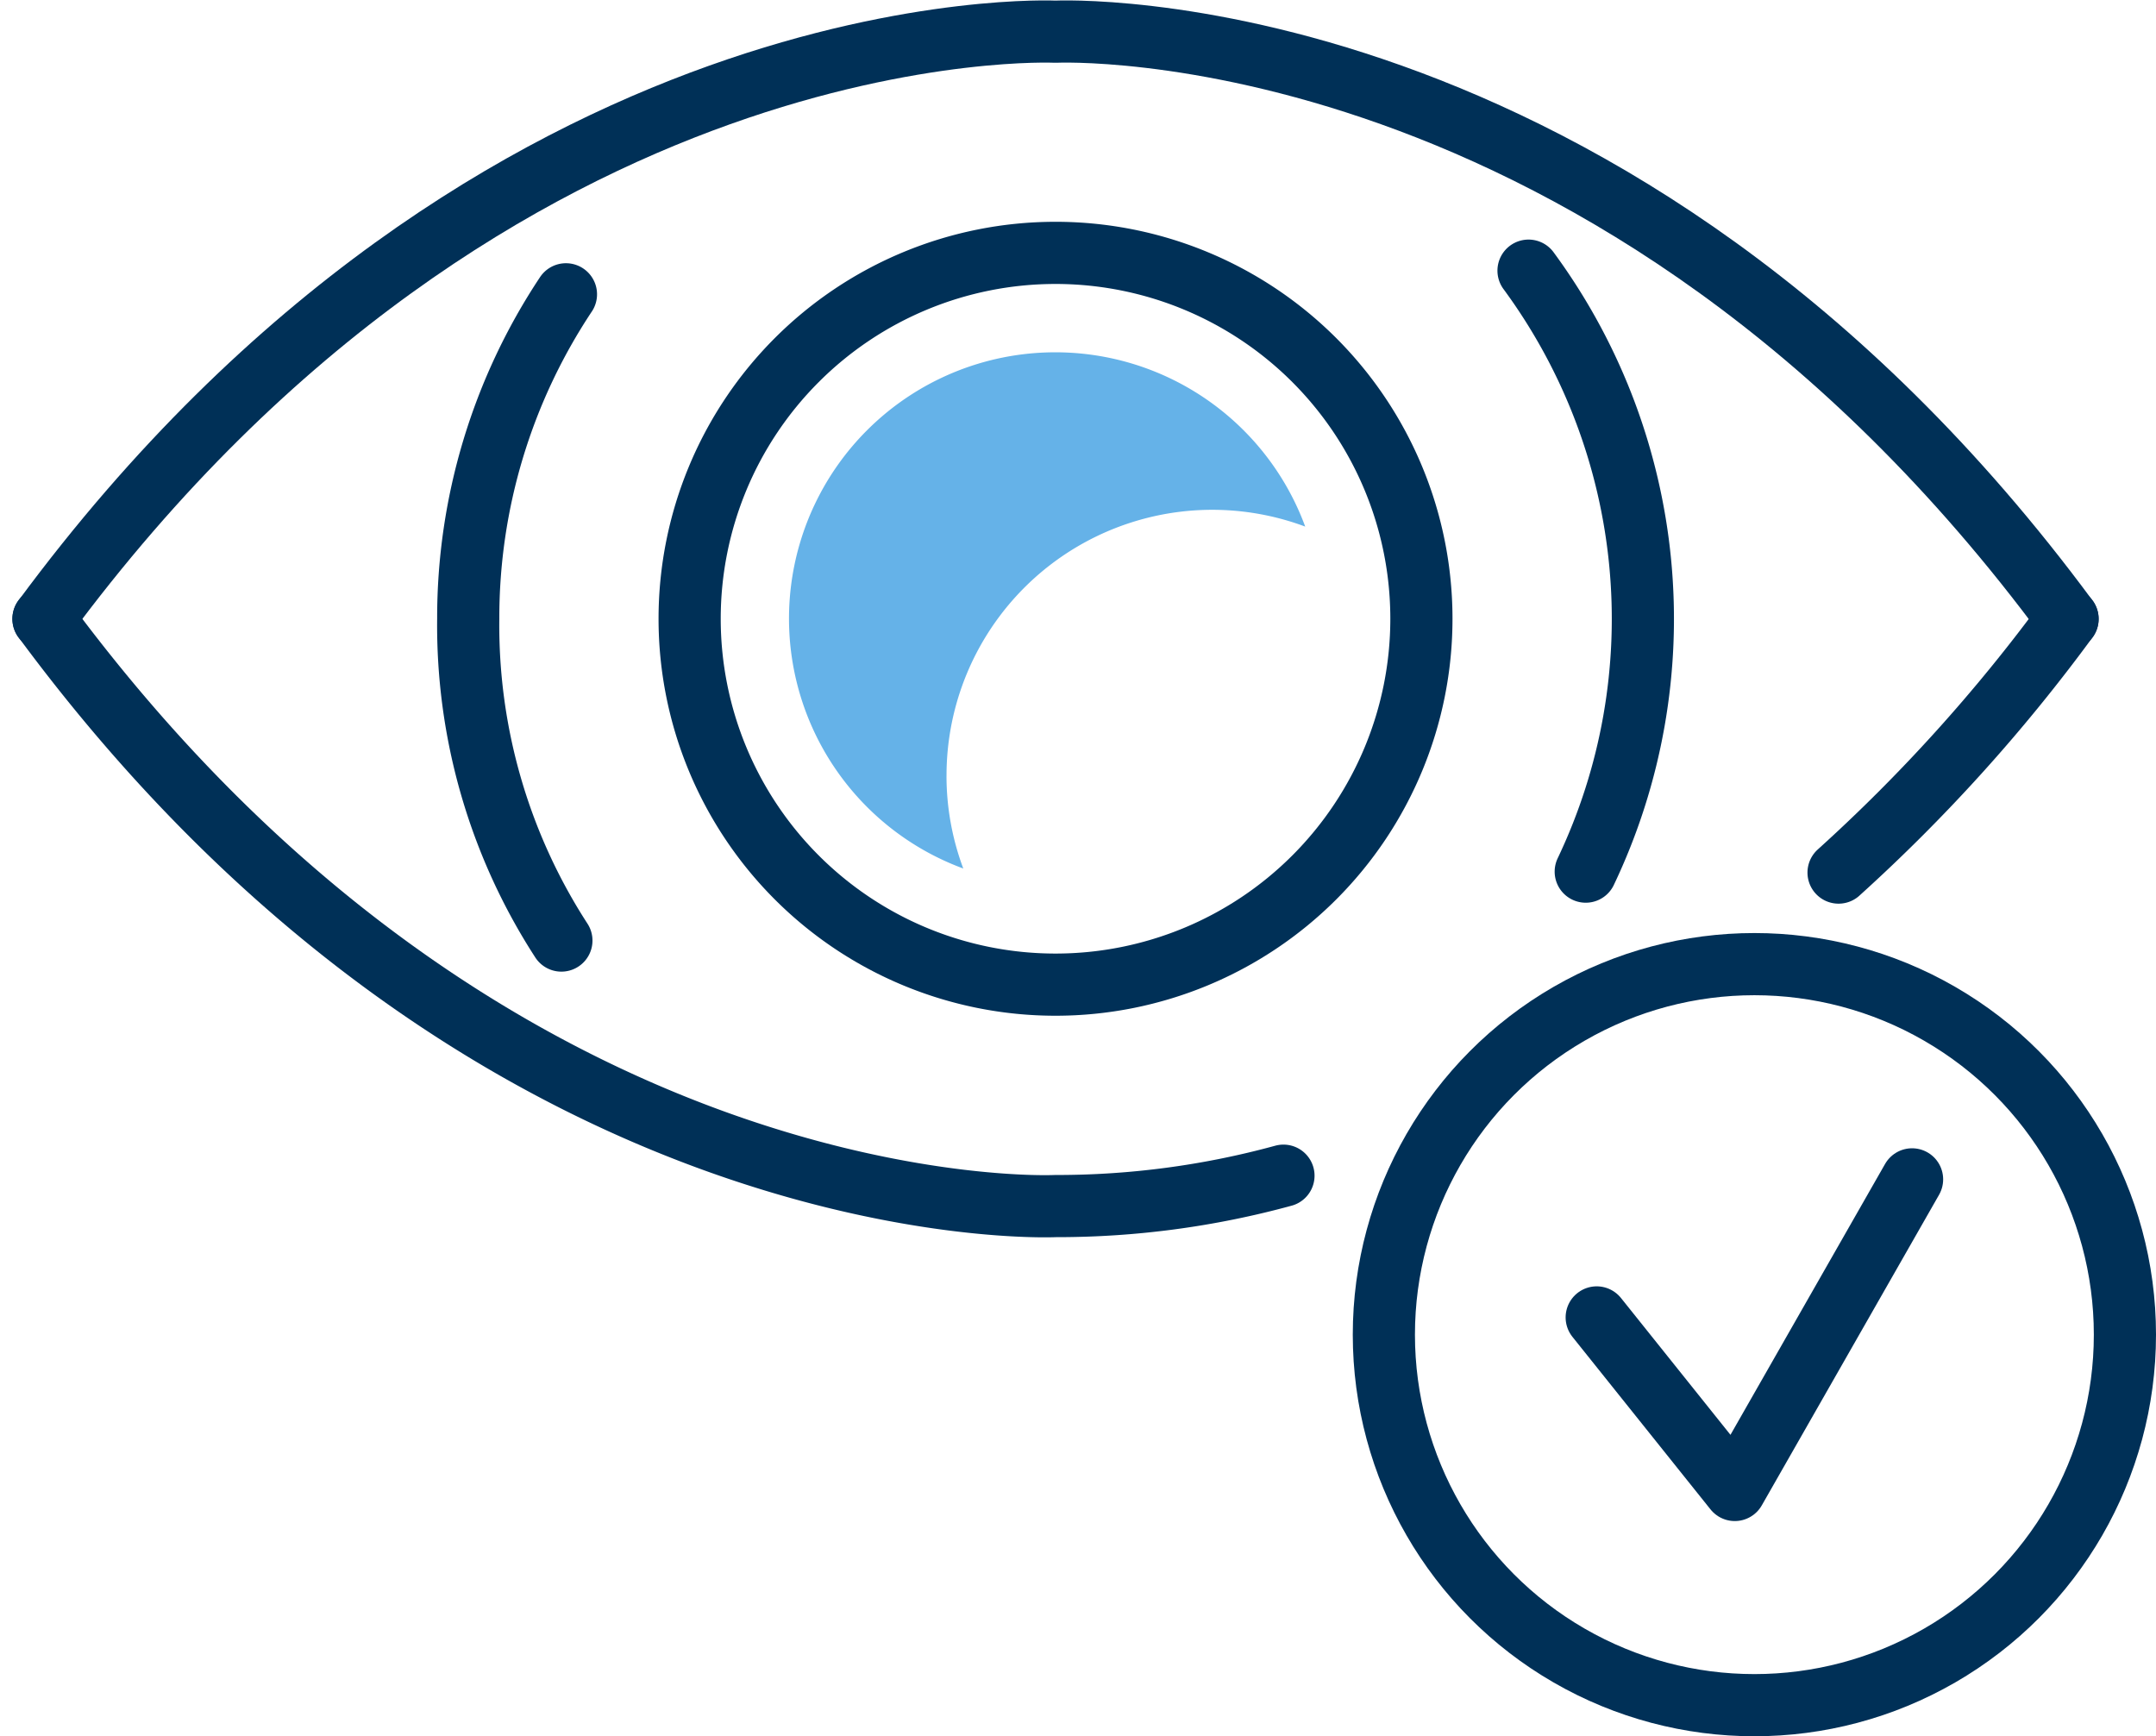
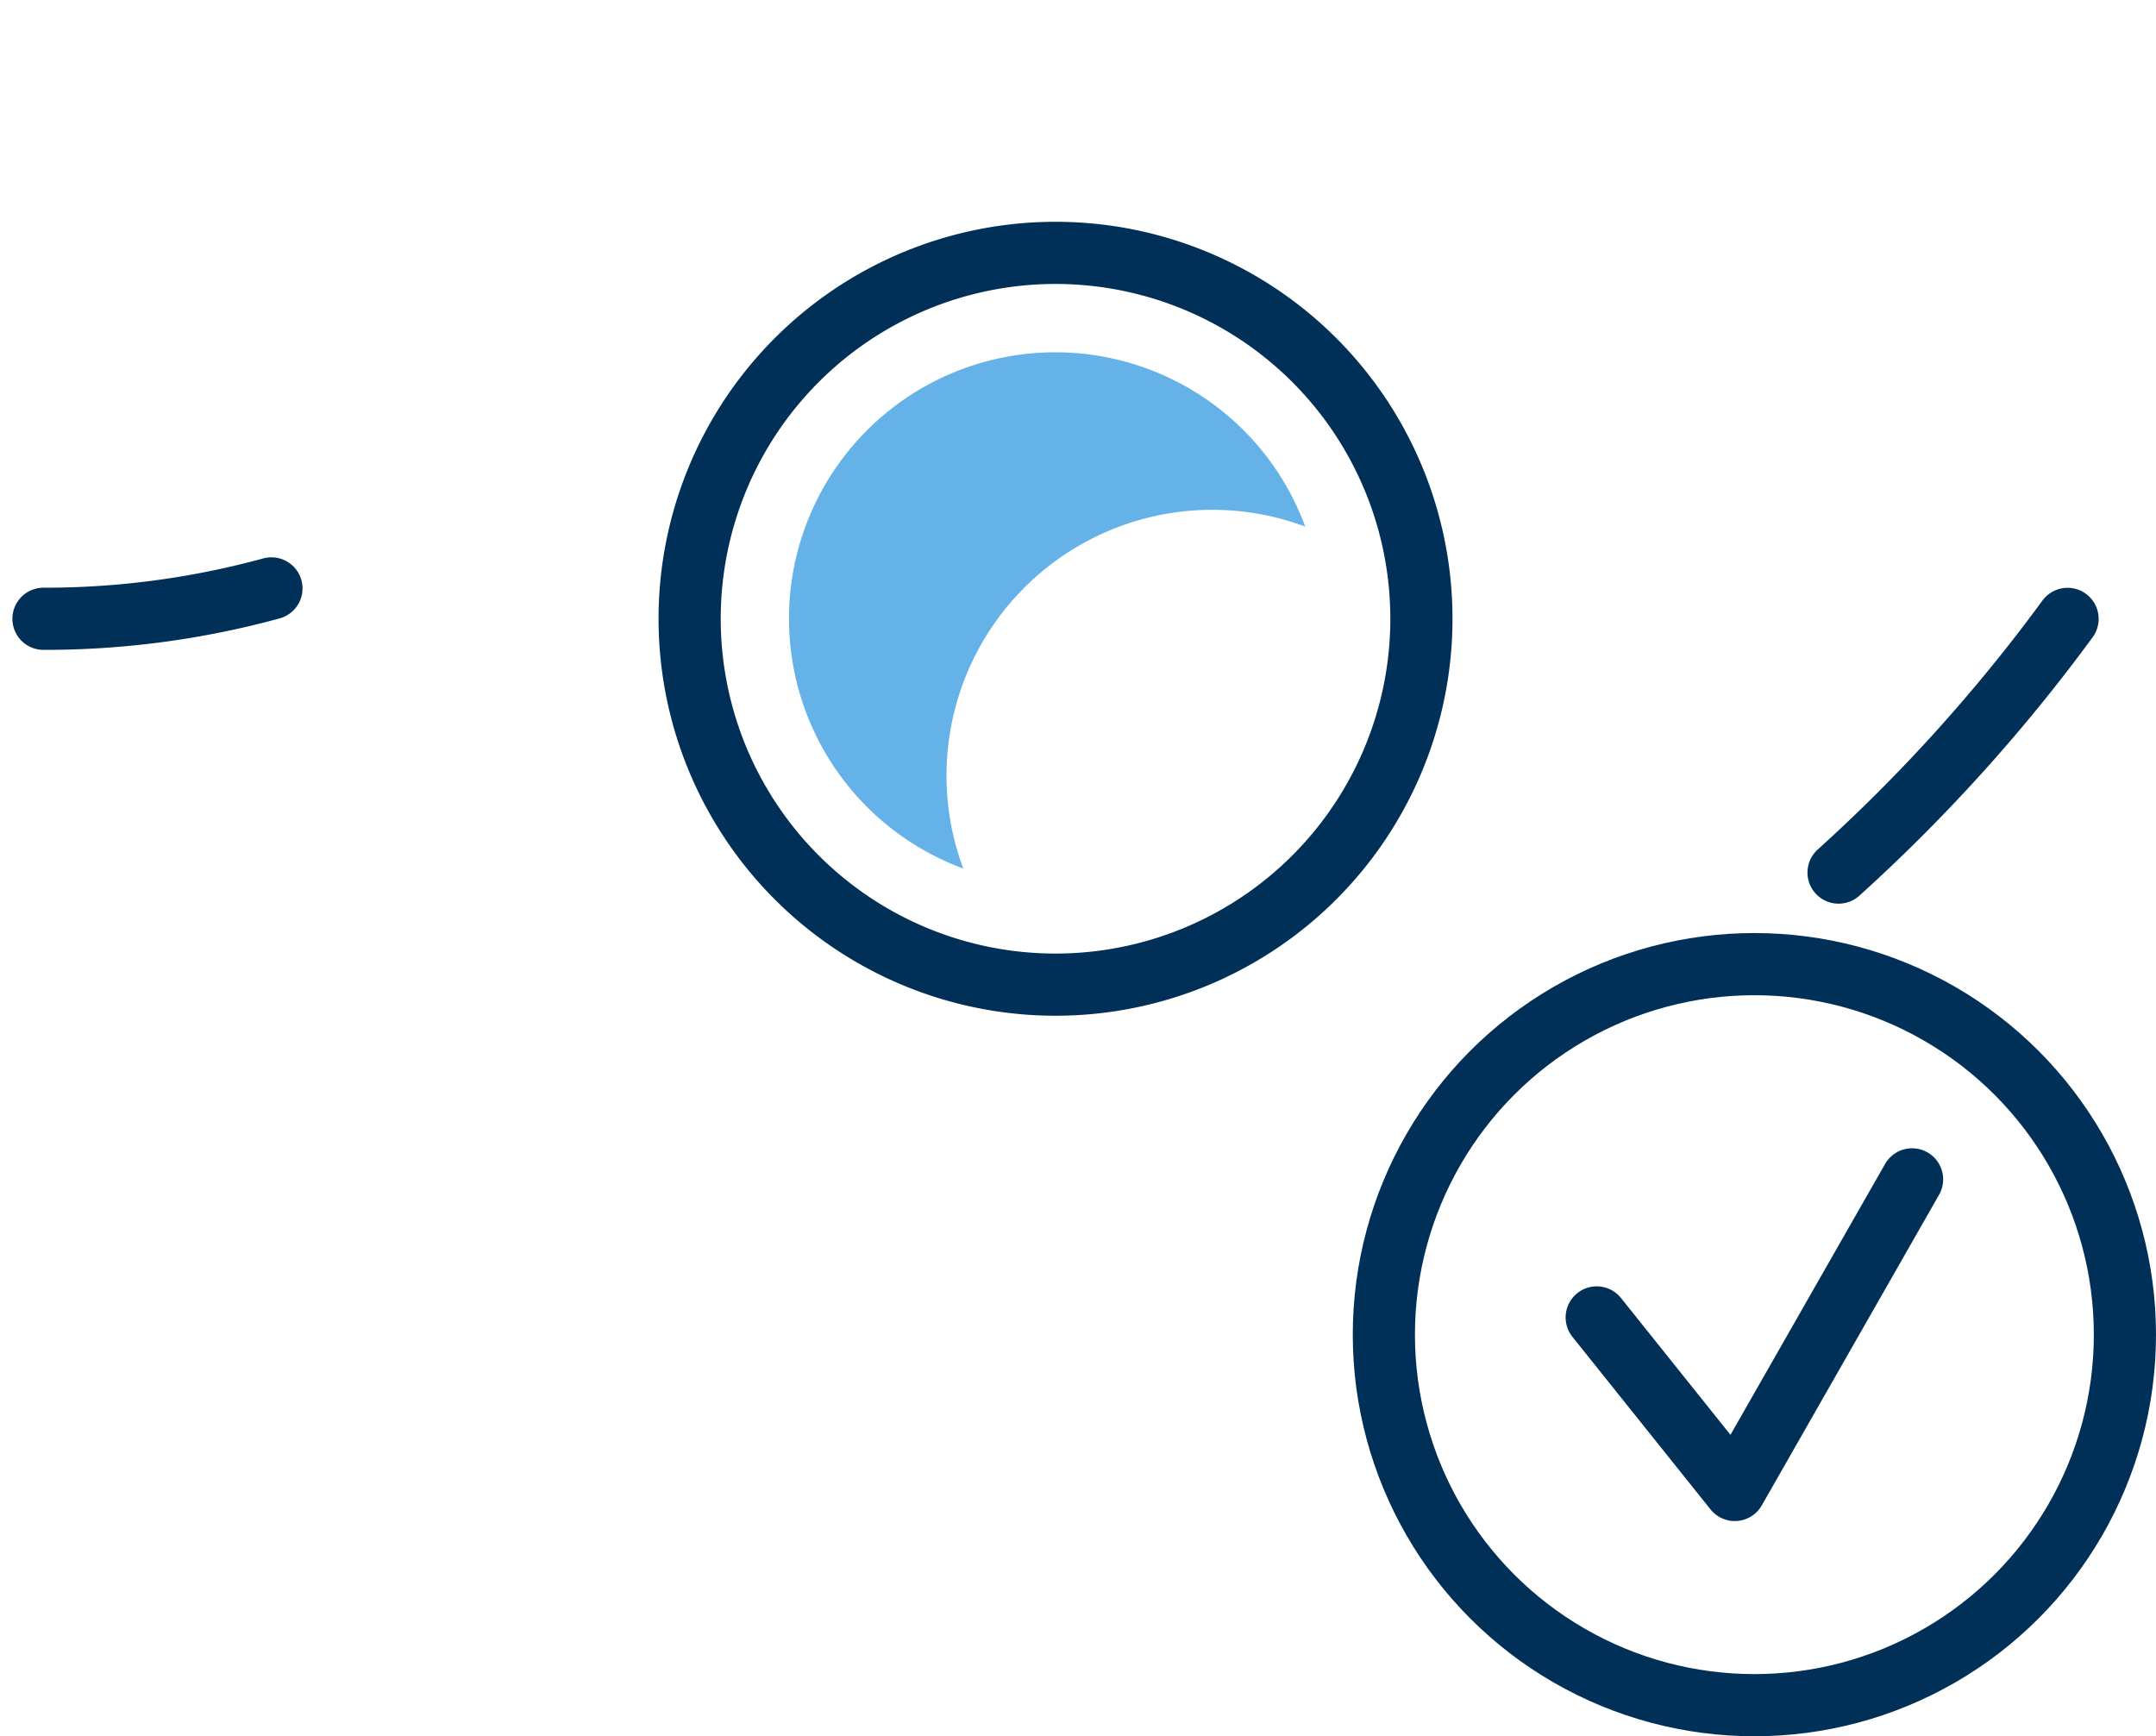
<svg xmlns="http://www.w3.org/2000/svg" width="104.039" height="83.786" viewBox="0 0 104.039 83.786">
  <g id="Raggruppa_2349" data-name="Raggruppa 2349" transform="translate(2.098 1.52)">
-     <path id="Tracciato_1342" data-name="Tracciato 1342" d="M31.637,48.549a27.963,27.963,0,0,1-4.495-15.526,28.2,28.2,0,0,1,4.715-15.659" transform="translate(-6.645 -4.682)" fill="none" stroke="#003057" stroke-linecap="round" stroke-linejoin="round" stroke-width="3" />
-     <path id="Tracciato_1343" data-name="Tracciato 1343" d="M91.149,15.937a28.35,28.35,0,0,1,2.761,29" transform="translate(-19.487 -4.396)" fill="none" stroke="#003057" stroke-linecap="round" stroke-linejoin="round" stroke-width="3" />
    <path id="Tracciato_1344" data-name="Tracciato 1344" d="M75.819,32.521A17.656,17.656,0,1,1,58.162,14.864,17.656,17.656,0,0,1,75.819,32.521Z" transform="translate(-9.326 -4.181)" fill="none" stroke="#003057" stroke-linecap="round" stroke-linejoin="round" stroke-width="3" />
    <path id="Tracciato_1345" data-name="Tracciato 1345" d="M54.107,41.325a12.824,12.824,0,0,1,17.309-12.05,12.851,12.851,0,1,0-16.5,16.5,12.769,12.769,0,0,1-.81-4.45" transform="translate(-10.53 -5.384)" fill="#65b2e8" />
    <path id="Tracciato_1346" data-name="Tracciato 1346" d="M109.865,49.2a81.114,81.114,0,0,0,11.05-12.242" transform="translate(-23.242 -8.613)" fill="none" stroke="#003057" stroke-linecap="round" stroke-linejoin="round" stroke-width="3" />
-     <path id="Tracciato_1347" data-name="Tracciato 1347" d="M1.5,36.953c21.9,29.652,48.836,28.34,48.836,28.34a41.4,41.4,0,0,0,11-1.466" transform="translate(-1.5 -8.613)" fill="none" stroke="#003057" stroke-linecap="round" stroke-linejoin="round" stroke-width="3" />
-     <path id="Tracciato_1348" data-name="Tracciato 1348" d="M99.172,29.848C77.275.2,50.336,1.508,50.336,1.508S23.4.2,1.5,29.848" transform="translate(-1.5 -1.499)" fill="none" stroke="#003057" stroke-linecap="round" stroke-linejoin="round" stroke-width="3" />
+     <path id="Tracciato_1347" data-name="Tracciato 1347" d="M1.5,36.953a41.4,41.4,0,0,0,11-1.466" transform="translate(-1.5 -8.613)" fill="none" stroke="#003057" stroke-linecap="round" stroke-linejoin="round" stroke-width="3" />
    <path id="Tracciato_1349" data-name="Tracciato 1349" d="M95.265,77.455l6.663,8.327,8.555-14.989" transform="translate(-20.313 -15.402)" fill="none" stroke="#003057" stroke-linecap="round" stroke-linejoin="round" stroke-width="3" />
    <ellipse id="Ellisse_51" data-name="Ellisse 51" cx="17.88" cy="17.88" rx="17.88" ry="17.88" transform="translate(64.681 45.005)" fill="none" stroke="#003057" stroke-linecap="round" stroke-linejoin="round" stroke-width="3" />
  </g>
</svg>